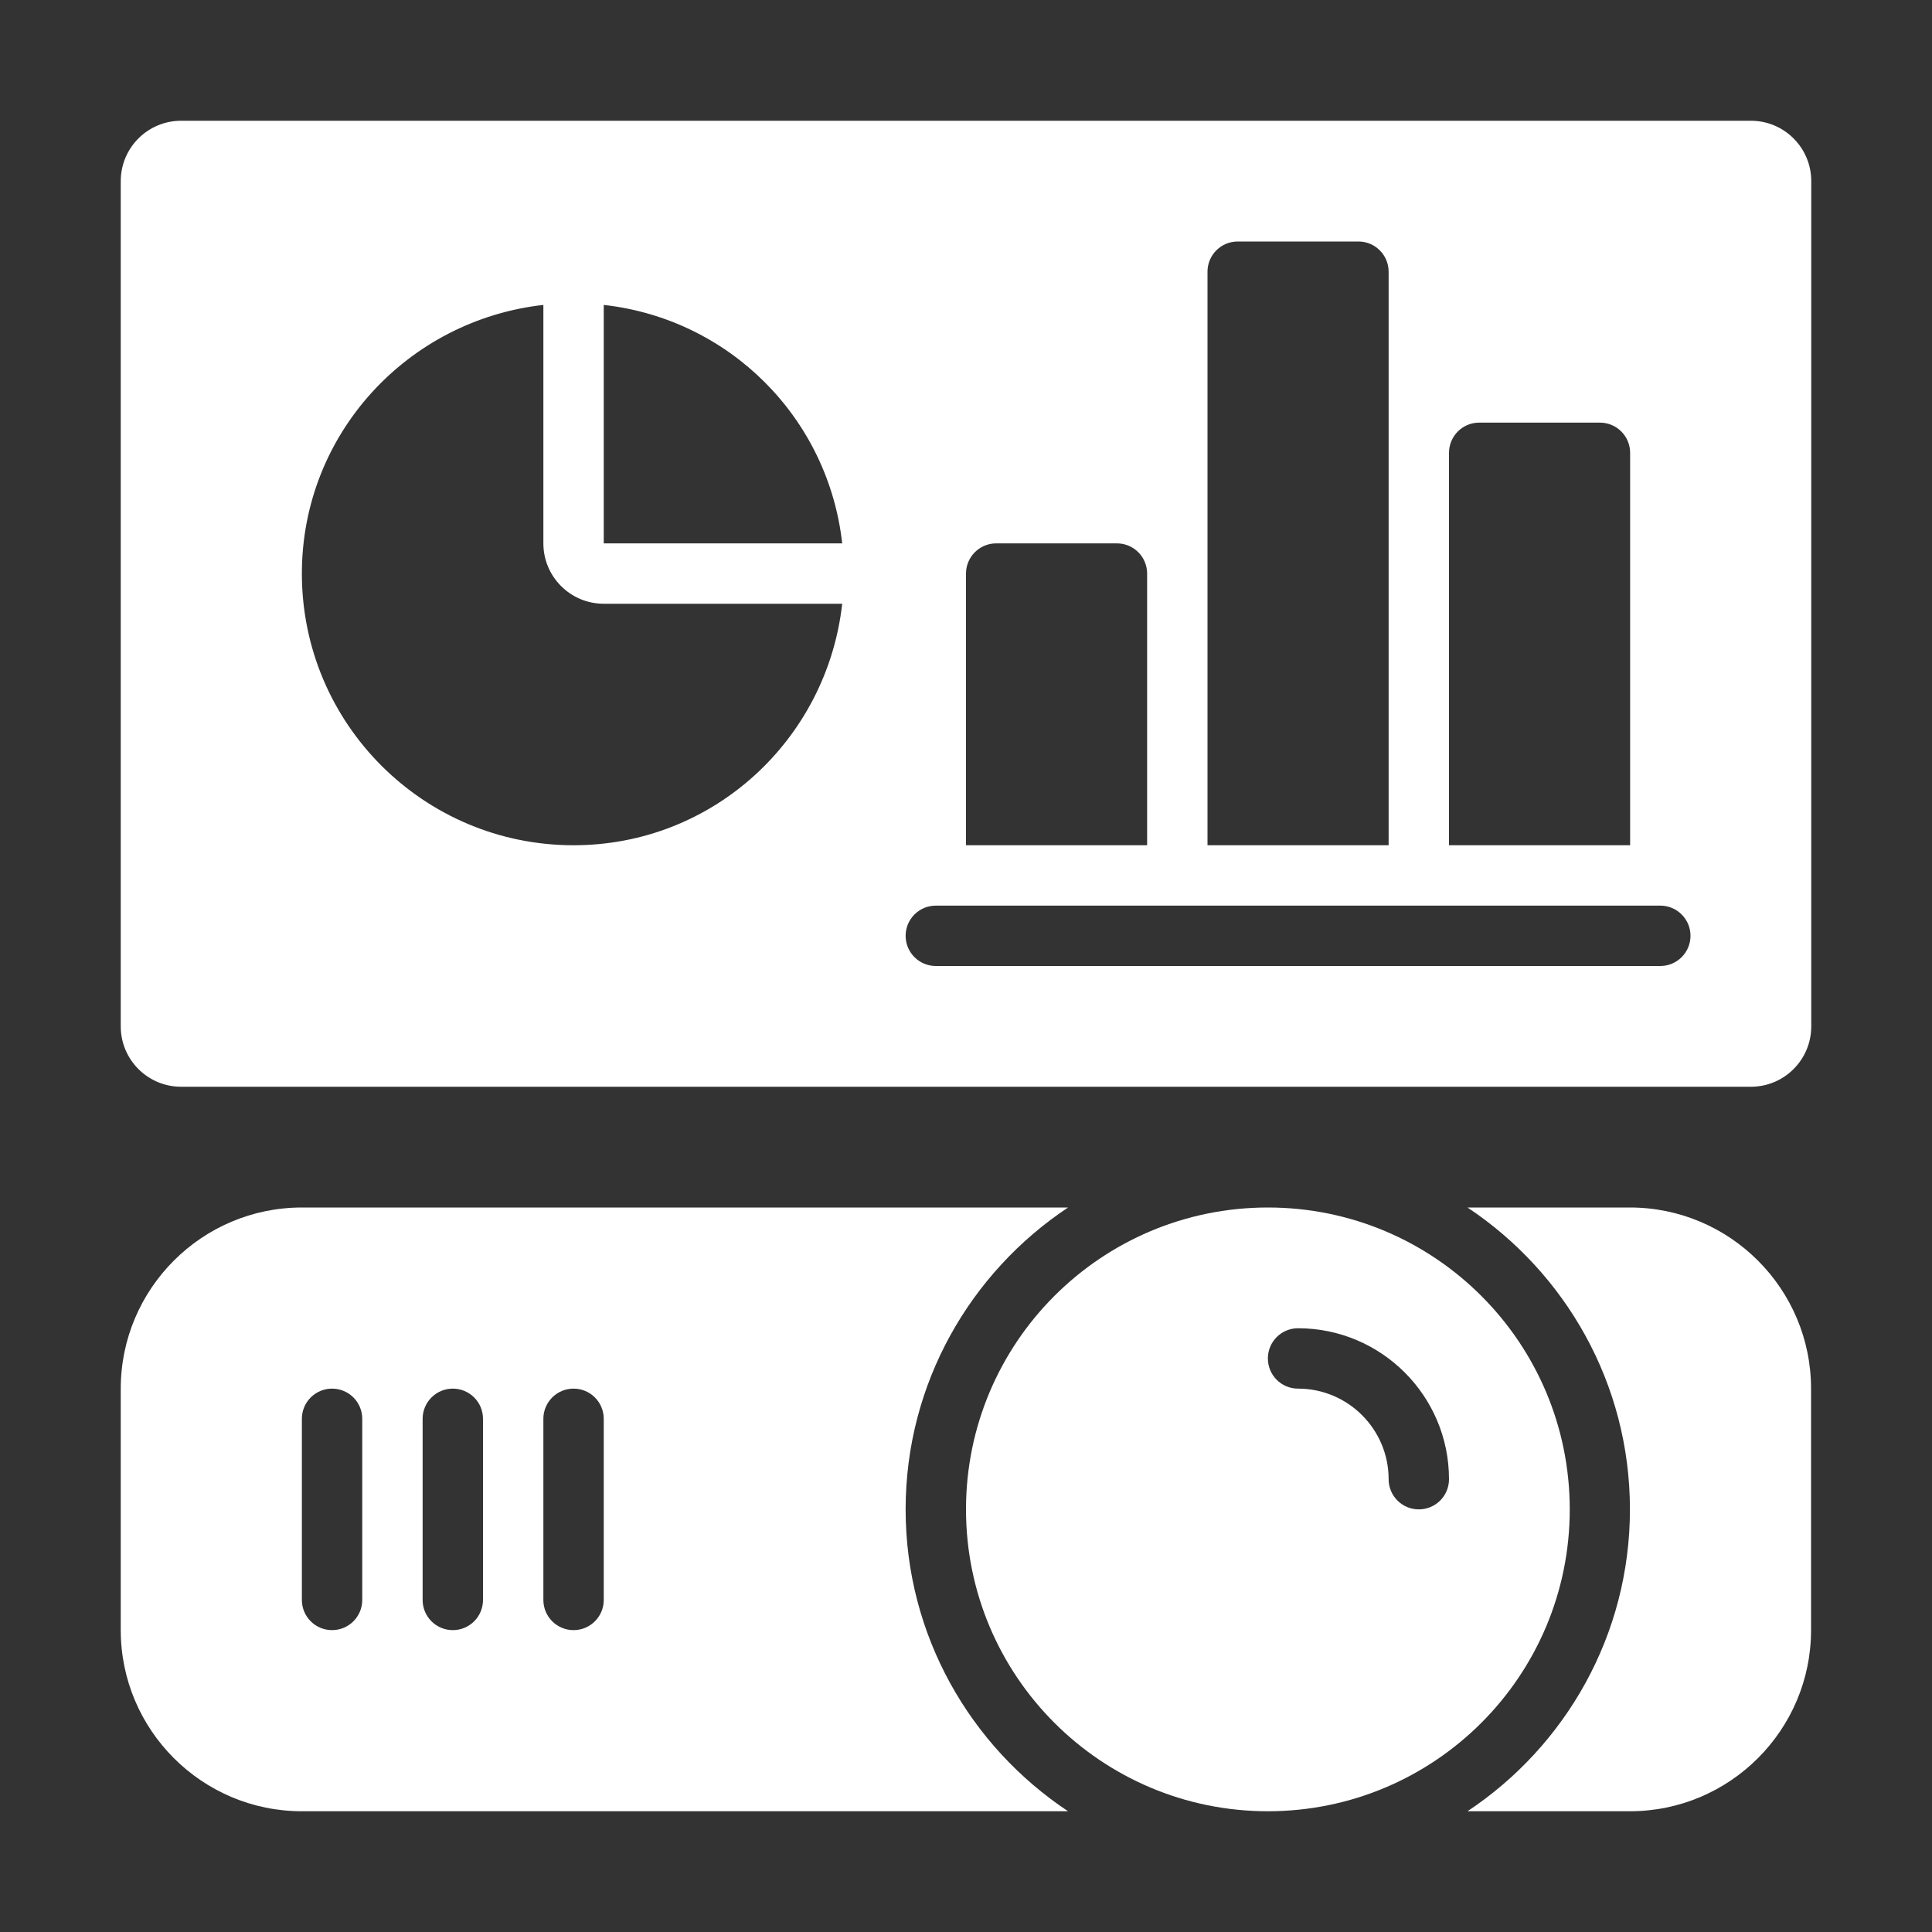
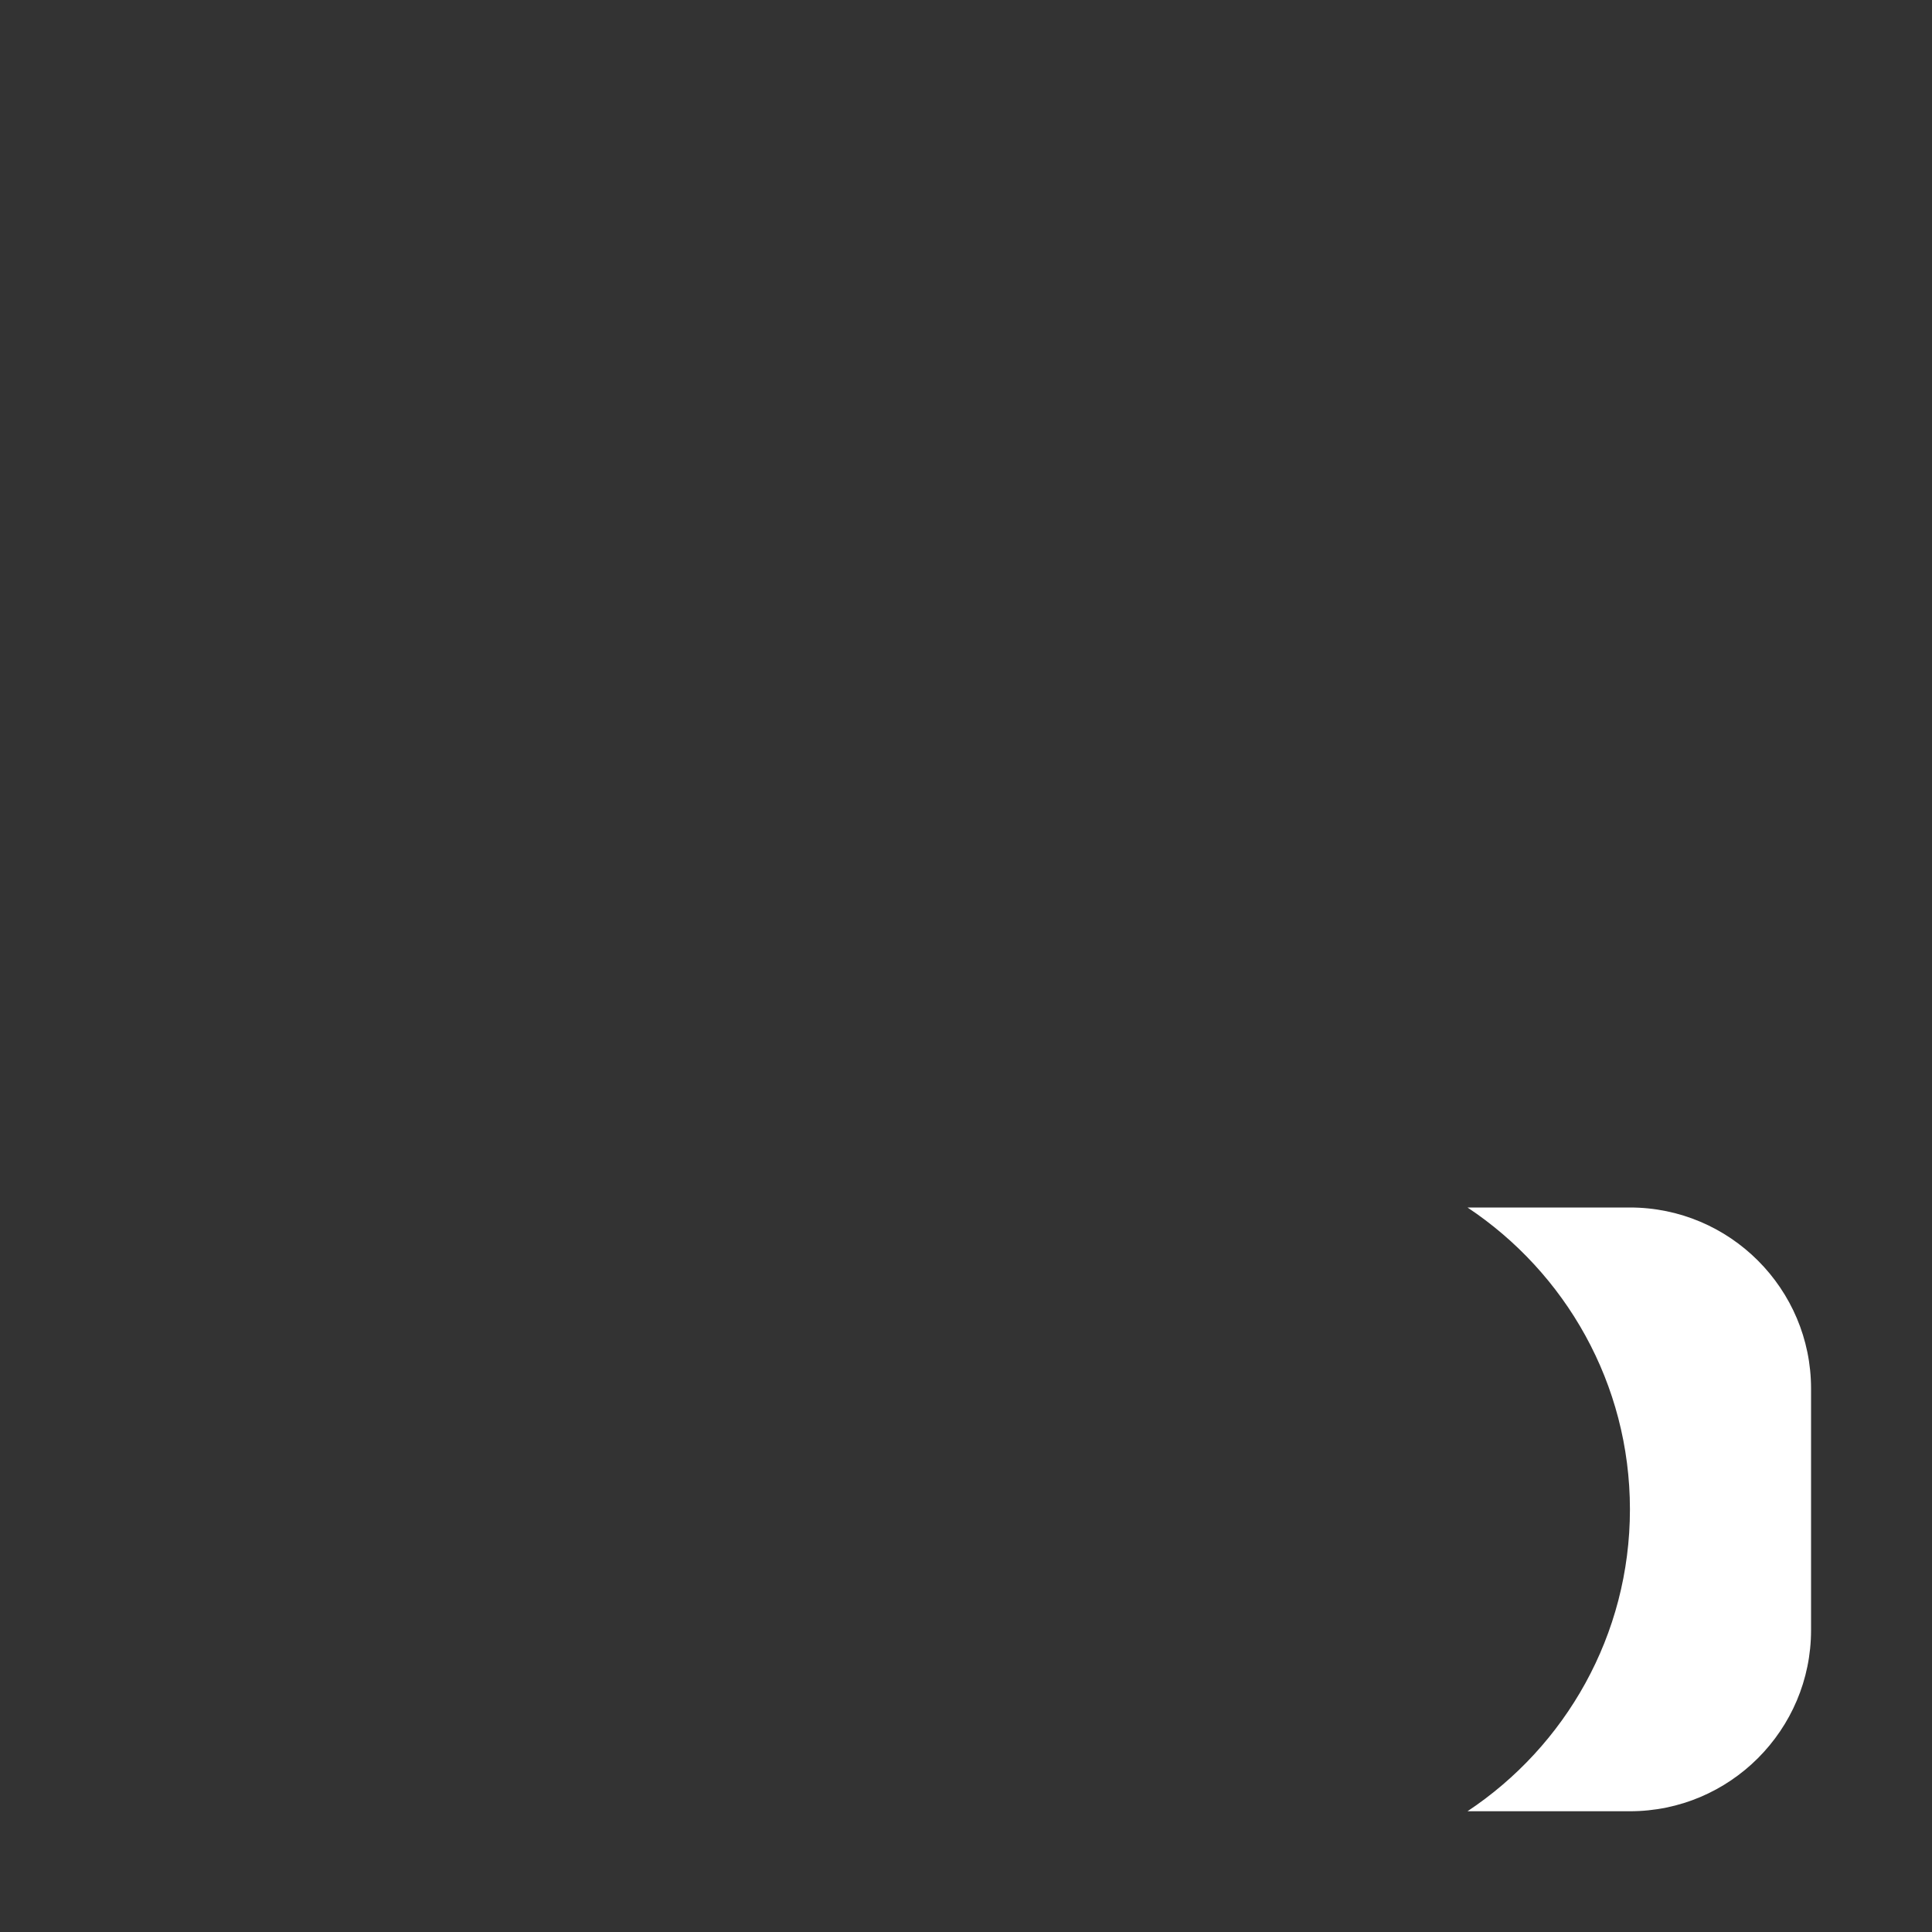
<svg xmlns="http://www.w3.org/2000/svg" width="40" height="40" viewBox="0 0 40 40" fill="none">
  <rect x="0" y="0" width="40" height="40" fill="#333333" stroke="none" />
-   <path d="M26.25 25C22.798 25 20 27.798 20 31.25C20 34.702 22.798 37.5 26.25 37.5C29.702 37.5 32.5 34.702 32.5 31.25C32.5 27.798 29.702 25 26.25 25ZM29.375 31.25C29.029 31.25 28.75 30.971 28.75 30.625C28.75 29.591 27.909 28.75 26.875 28.75C26.529 28.75 26.25 28.471 26.25 28.125C26.25 27.779 26.529 27.5 26.875 27.5C28.598 27.5 30 28.901 30 30.625C30 30.971 29.721 31.25 29.375 31.25Z" fill="white" />
-   <path d="M18.75 31.25C18.75 28.643 20.089 26.345 22.113 25H6.25C4.182 25 2.5 26.682 2.5 28.75V33.75C2.5 35.818 4.182 37.5 6.25 37.5H22.113C20.089 36.156 18.75 33.857 18.75 31.25ZM7.5 33.125C7.5 33.471 7.22 33.75 6.875 33.75C6.53 33.75 6.25 33.471 6.25 33.125V29.375C6.25 29.029 6.53 28.75 6.875 28.75C7.22 28.75 7.5 29.029 7.5 29.375V33.125ZM10 33.125C10 33.471 9.72 33.75 9.375 33.75C9.03 33.75 8.75 33.471 8.75 33.125V29.375C8.75 29.029 9.03 28.75 9.375 28.75C9.72 28.75 10 29.029 10 29.375V33.125ZM12.5 33.125C12.5 33.471 12.22 33.75 11.875 33.75C11.53 33.75 11.25 33.471 11.25 33.125V29.375C11.25 29.029 11.53 28.75 11.875 28.75C12.22 28.75 12.5 29.029 12.5 29.375V33.125Z" fill="white" />
  <path d="M33.746 25H30.383C32.407 26.345 33.746 28.643 33.746 31.25C33.746 33.857 32.407 36.156 30.383 37.5H33.746C35.814 37.5 37.496 35.818 37.496 33.75V28.75C37.496 26.682 35.814 25 33.746 25Z" fill="white" />
-   <path d="M36.25 2.5H3.75C3.06 2.5 2.5 3.059 2.5 3.75V21.25C2.5 21.941 3.06 22.5 3.75 22.5H36.25C36.94 22.5 37.5 21.941 37.5 21.25V3.75C37.5 3.059 36.94 2.5 36.25 2.5ZM30 9.375C30 9.03 30.28 8.75 30.625 8.75H33.125C33.47 8.75 33.75 9.03 33.75 9.375V17.5H30V9.375ZM25 5.625C25 5.28 25.28 5 25.625 5H28.125C28.47 5 28.75 5.28 28.75 5.625V17.5H25V5.625ZM20 11.875C20 11.53 20.28 11.25 20.625 11.25H23.125C23.47 11.25 23.75 11.53 23.75 11.875V17.5H20V11.875ZM17.437 11.25H12.5V6.313C15.101 6.604 17.146 8.649 17.437 11.25ZM11.875 17.5C8.768 17.5 6.25 14.982 6.25 11.875C6.25 8.982 8.442 6.628 11.25 6.313V11.25C11.25 11.94 11.81 12.5 12.5 12.5H17.437C17.122 15.309 14.768 17.5 11.875 17.5ZM34.375 20H19.375C19.03 20 18.75 19.72 18.75 19.375C18.75 19.03 19.03 18.75 19.375 18.75H34.375C34.72 18.75 35 19.03 35 19.375C35 19.72 34.72 20 34.375 20Z" fill="white" />
</svg>